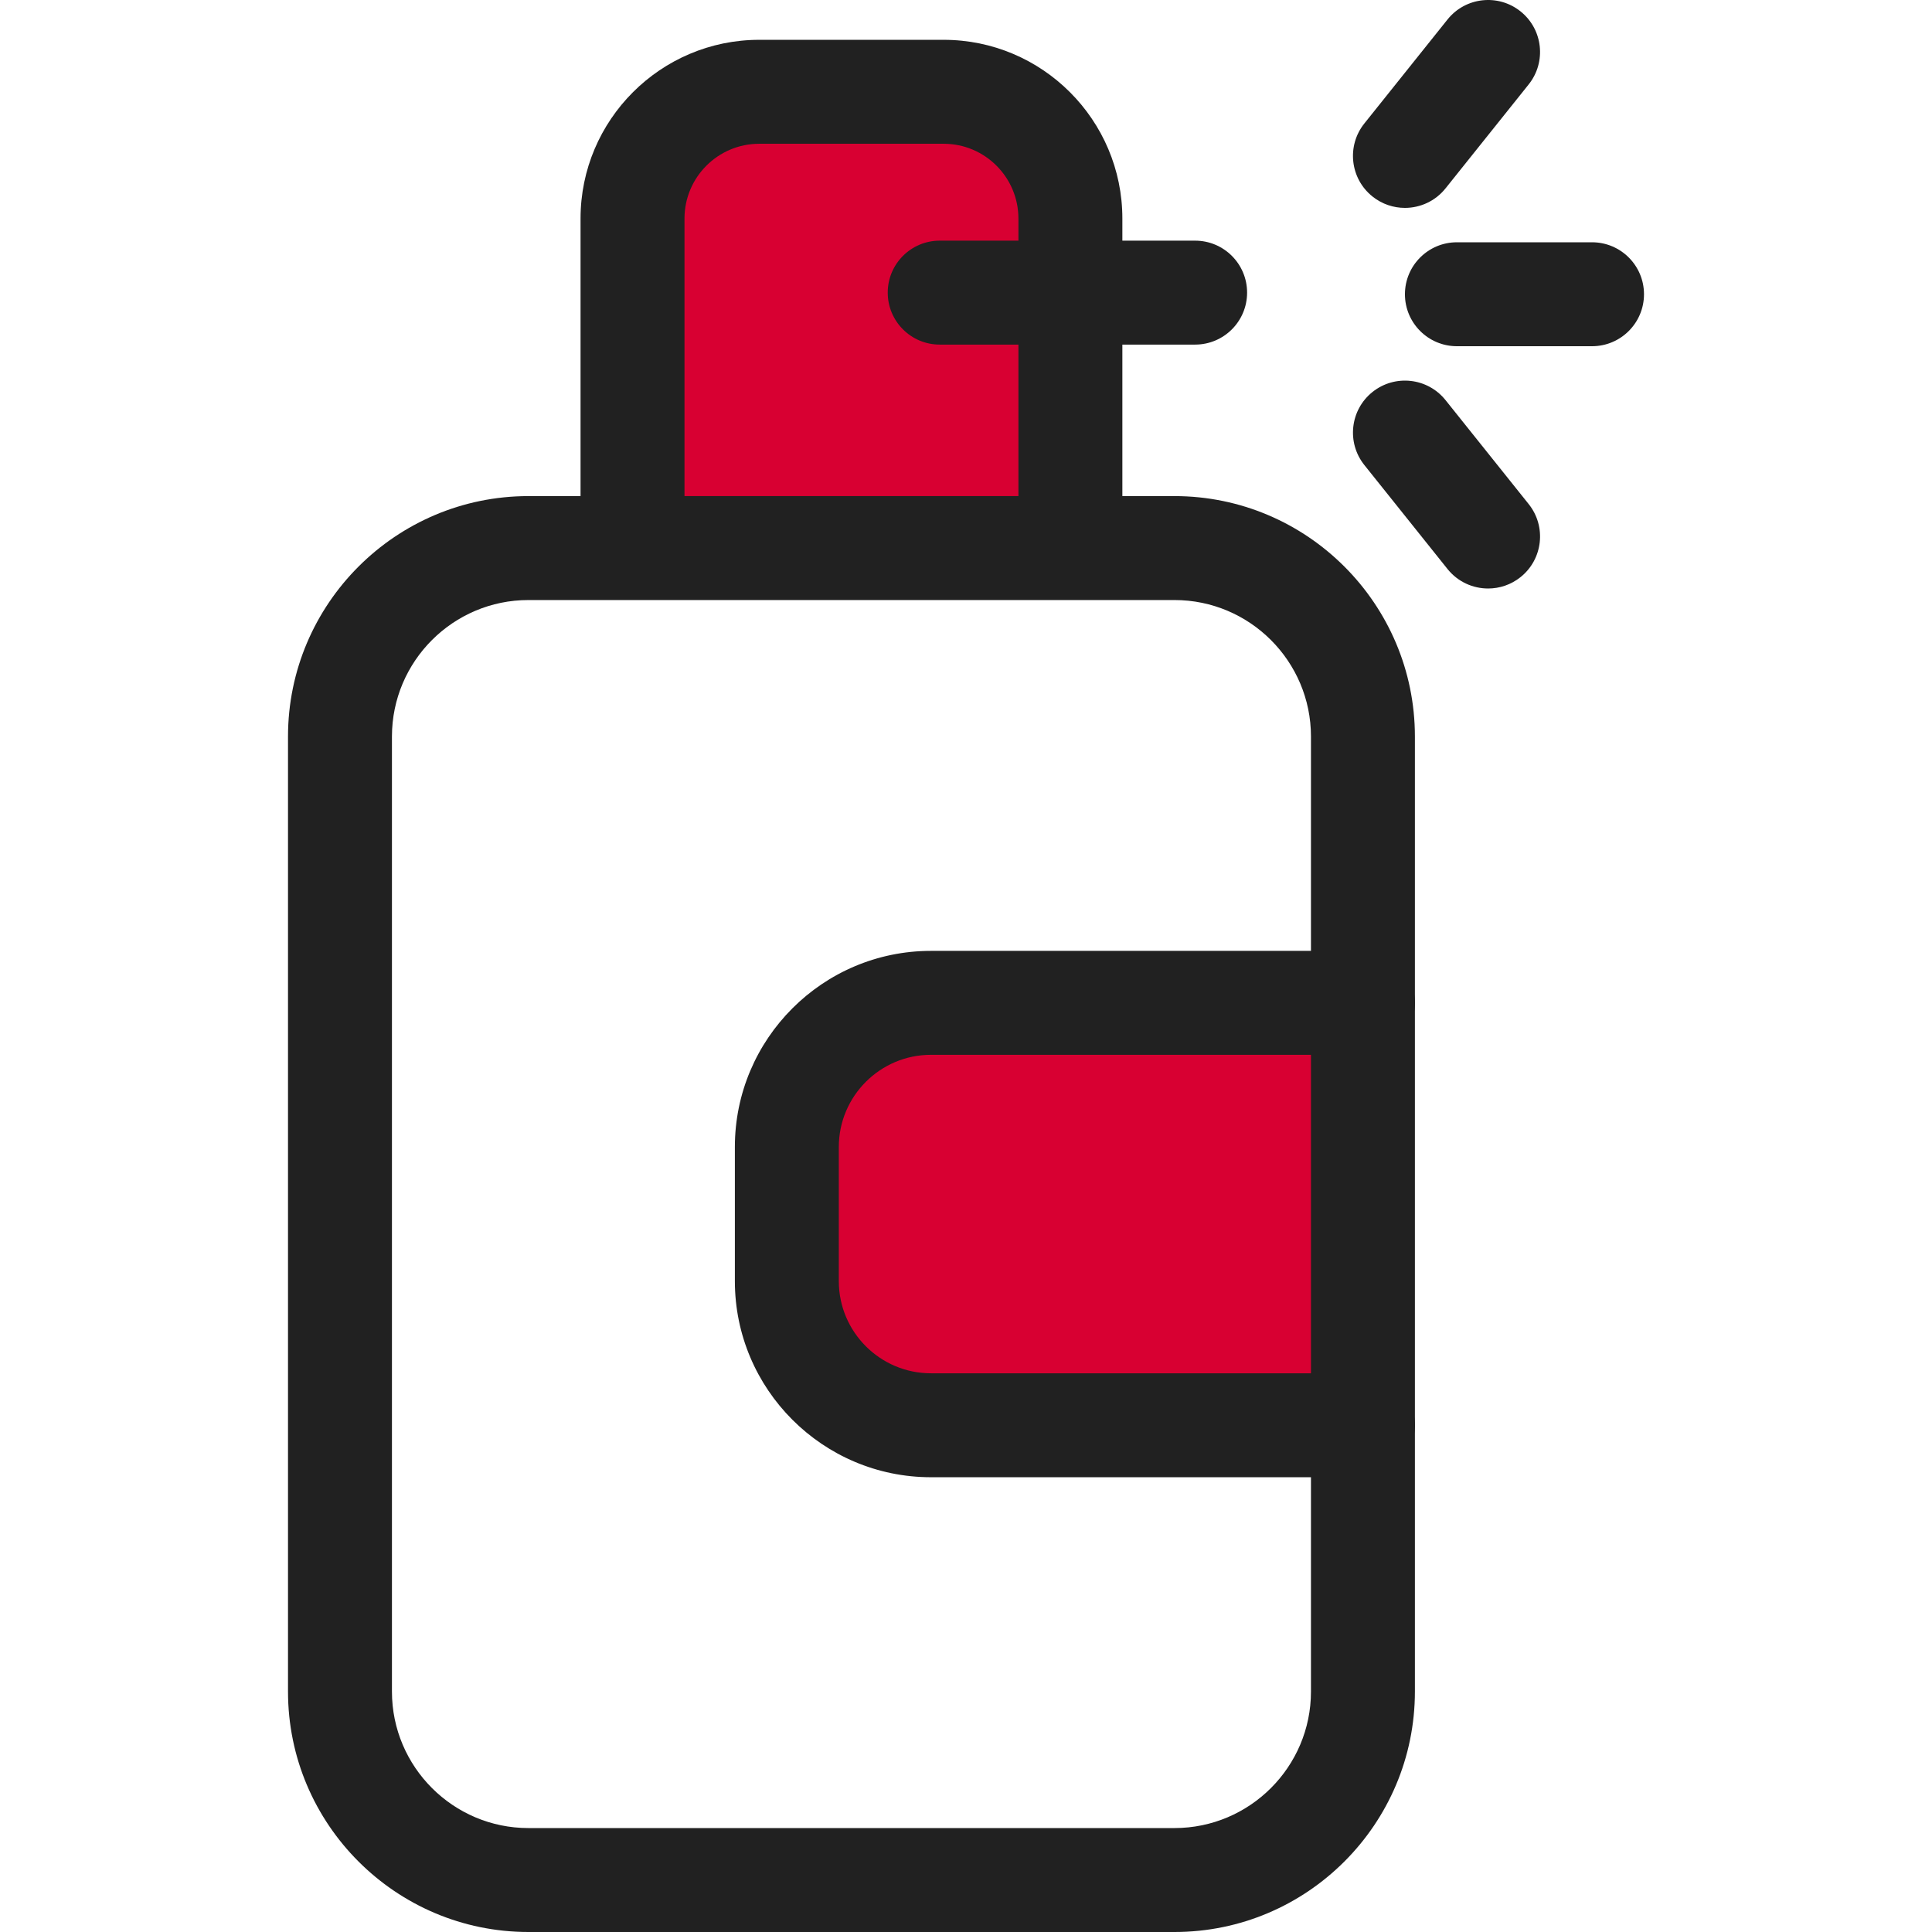
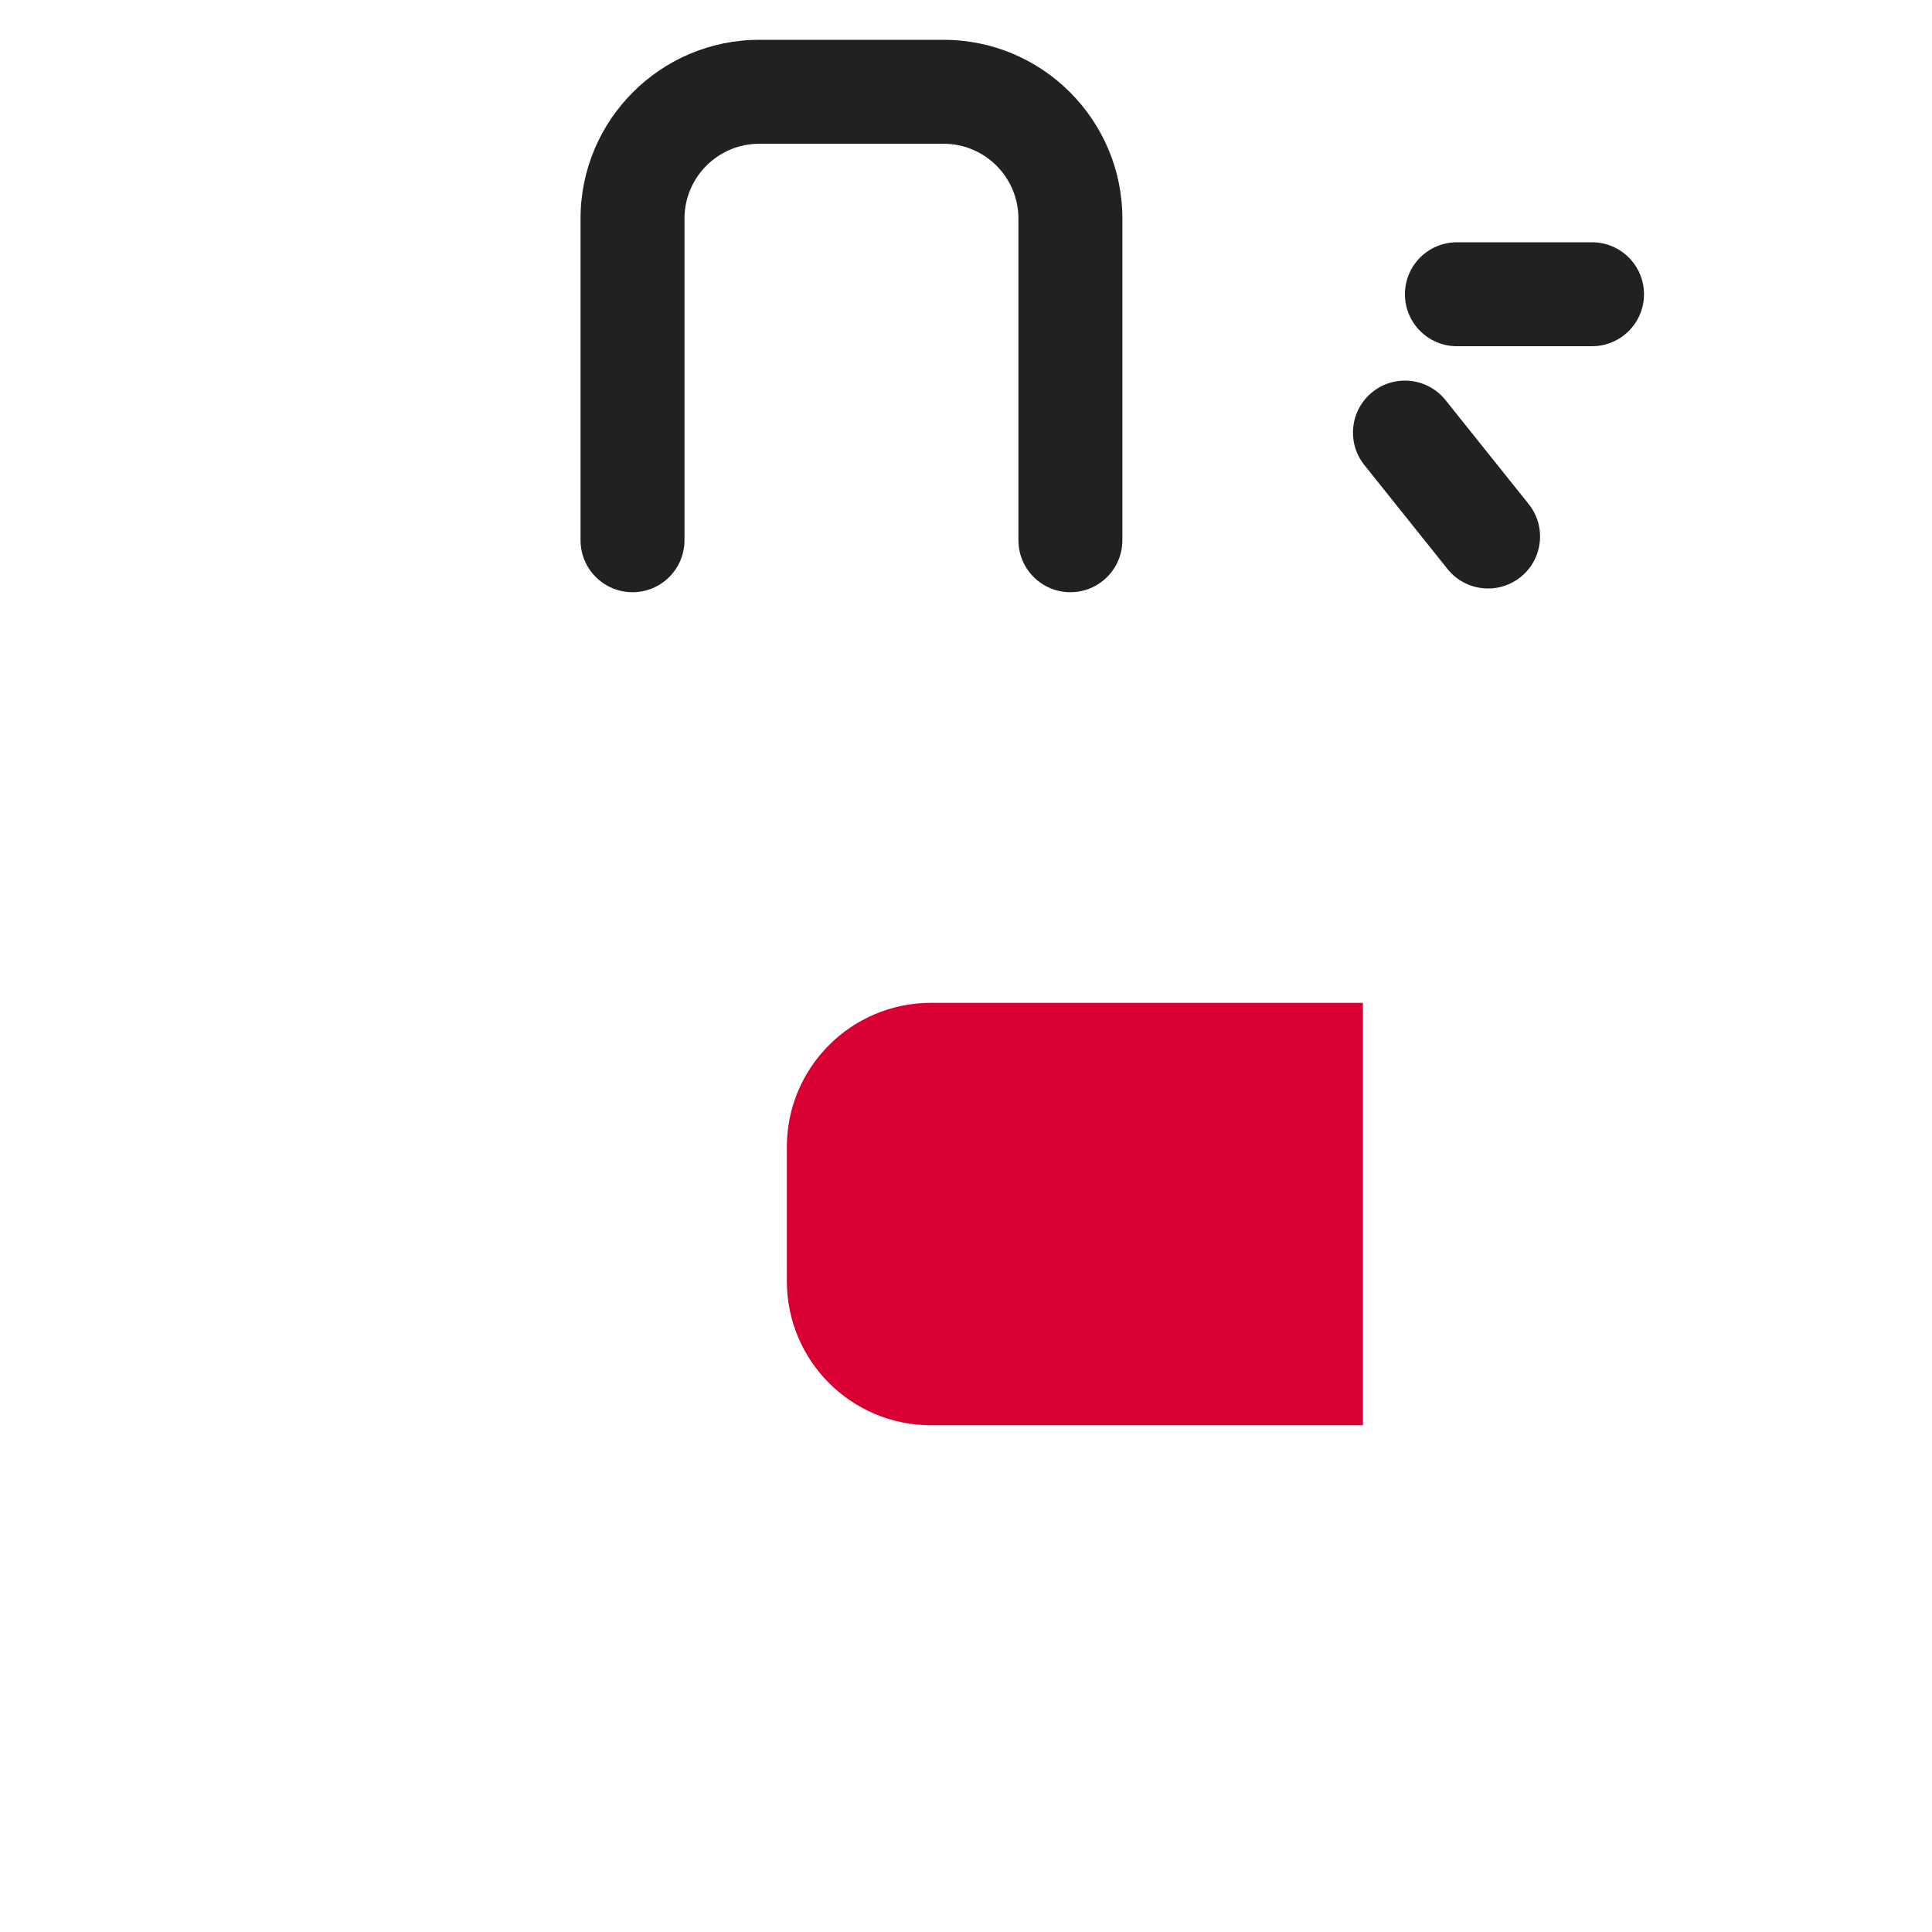
<svg xmlns="http://www.w3.org/2000/svg" height="800px" width="800px" id="Layer_1" viewBox="0 0 512 512" xml:space="preserve" fill="#000000">
  <g id="SVGRepo_bgCarrier" stroke-width="0" />
  <g id="SVGRepo_tracerCarrier" stroke-linecap="round" stroke-linejoin="round" />
  <g id="SVGRepo_iconCarrier">
-     <path style="fill:#d80032;" d="M167.624,143.17V57.908c0-18.547,15.036-33.583,33.583-33.583h48.875 c18.547,0,33.583,15.035,33.583,33.583v85.262" />
    <path style="fill:#212121;" d="M283.665,156.943c-7.607,0-13.773-6.167-13.773-13.773V57.908c0-10.924-8.887-19.81-19.81-19.81 h-48.875c-10.923,0-19.81,8.886-19.81,19.81v85.262c0,7.605-6.166,13.773-13.773,13.773s-13.773-6.167-13.773-13.773V57.908 c0-26.111,21.243-47.356,47.356-47.356h48.875c26.111,0,47.356,21.244,47.356,47.356v85.262 C297.438,150.777,291.272,156.943,283.665,156.943z" />
    <path style="fill:#d80032;" d="M361.191,377.71H246.717c-21.094,0-38.194-17.1-38.194-38.194v-35.559 c0-21.094,17.1-38.194,38.194-38.194h47.413h67.061" />
-     <path style="fill:#212121;" d="M361.191,391.482H246.716c-28.655,0-51.967-23.313-51.967-51.967v-35.559 c0-28.655,23.311-51.965,51.967-51.965h114.475c7.607,0,13.773,6.167,13.773,13.773s-6.166,13.773-13.773,13.773H246.716 c-13.465,0-24.421,10.955-24.421,24.42v35.559c0,13.465,10.956,24.421,24.421,24.421h114.475c7.607,0,13.773,6.167,13.773,13.773 C374.963,385.315,368.797,391.482,361.191,391.482z" />
    <g>
-       <path style="fill:#212121;" d="M316.721,91.322h-67.688c-7.607,0-13.773-6.167-13.773-13.773c0-7.605,6.166-13.773,13.773-13.773 h67.688c7.607,0,13.773,6.167,13.773,13.773C330.493,85.155,324.327,91.322,316.721,91.322z" />
-       <path style="fill:#212121;" d="M372.315,55.092c-3.018,0-6.054-0.986-8.594-3.016c-5.94-4.752-6.904-13.419-2.153-19.359 l22.033-27.546c4.75-5.94,13.417-6.904,19.357-2.153s6.904,13.419,2.153,19.359l-22.033,27.546 C380.359,53.322,376.356,55.092,372.315,55.092z" />
      <path style="fill:#212121;" d="M421.903,91.752h-35.807c-7.607,0-13.773-6.167-13.773-13.773s6.166-13.773,13.773-13.773h35.807 c7.607,0,13.773,6.167,13.773,13.773S429.508,91.752,421.903,91.752z" />
      <path style="fill:#212121;" d="M394.366,155.959c-4.041,0-8.043-1.768-10.765-5.17l-22.033-27.548 c-4.75-5.94-3.787-14.606,2.153-19.359c5.94-4.752,14.606-3.786,19.359,2.153l22.033,27.548c4.75,5.94,3.787,14.606-2.153,19.359 C400.421,154.975,397.382,155.959,394.366,155.959z" />
-       <path style="fill:#212121;" d="M311.252,512H140.037c-35.131,0-63.712-28.581-63.712-63.712V195.184 c0-35.131,28.581-63.712,63.712-63.712h171.215c35.131,0,63.712,28.581,63.712,63.712v253.105 C374.963,483.42,346.383,512,311.252,512z M140.037,159.017c-19.941,0-36.167,16.224-36.167,36.167v253.105 c0,19.941,16.224,36.167,36.167,36.167h171.215c19.943,0,36.167-16.224,36.167-36.167V195.184 c0-19.941-16.224-36.167-36.167-36.167L140.037,159.017L140.037,159.017z" />
    </g>
  </g>
</svg>